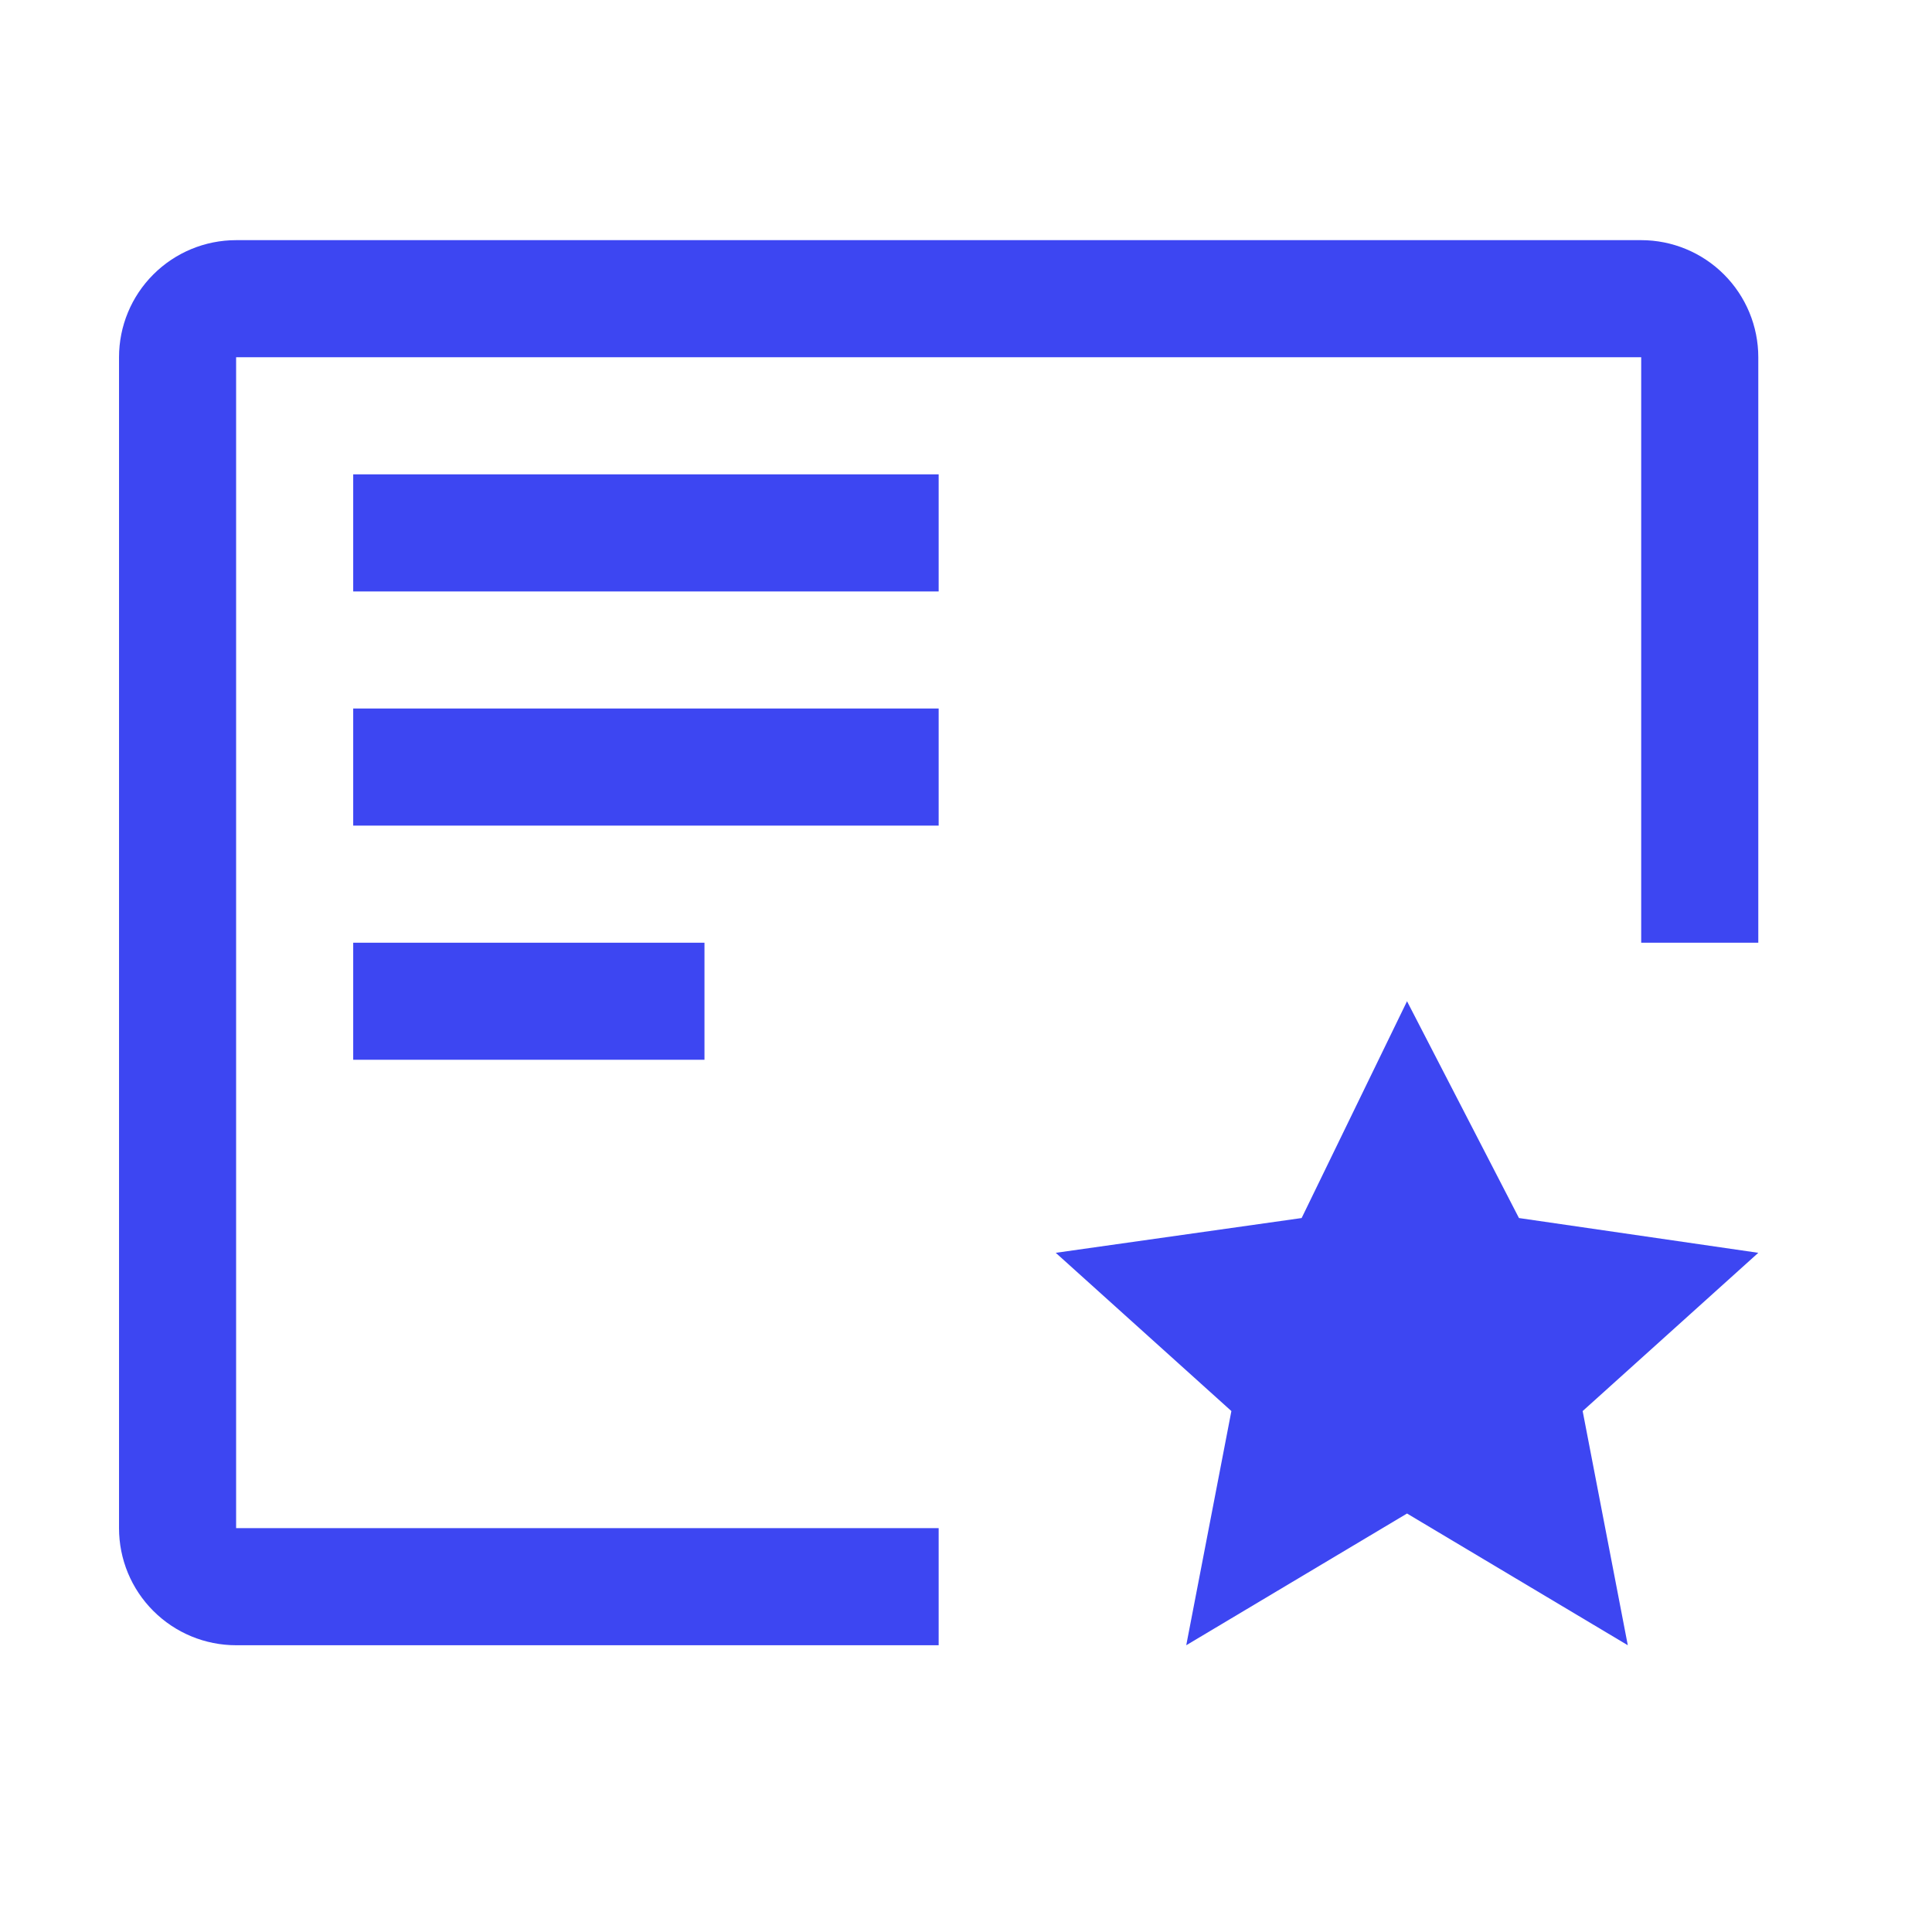
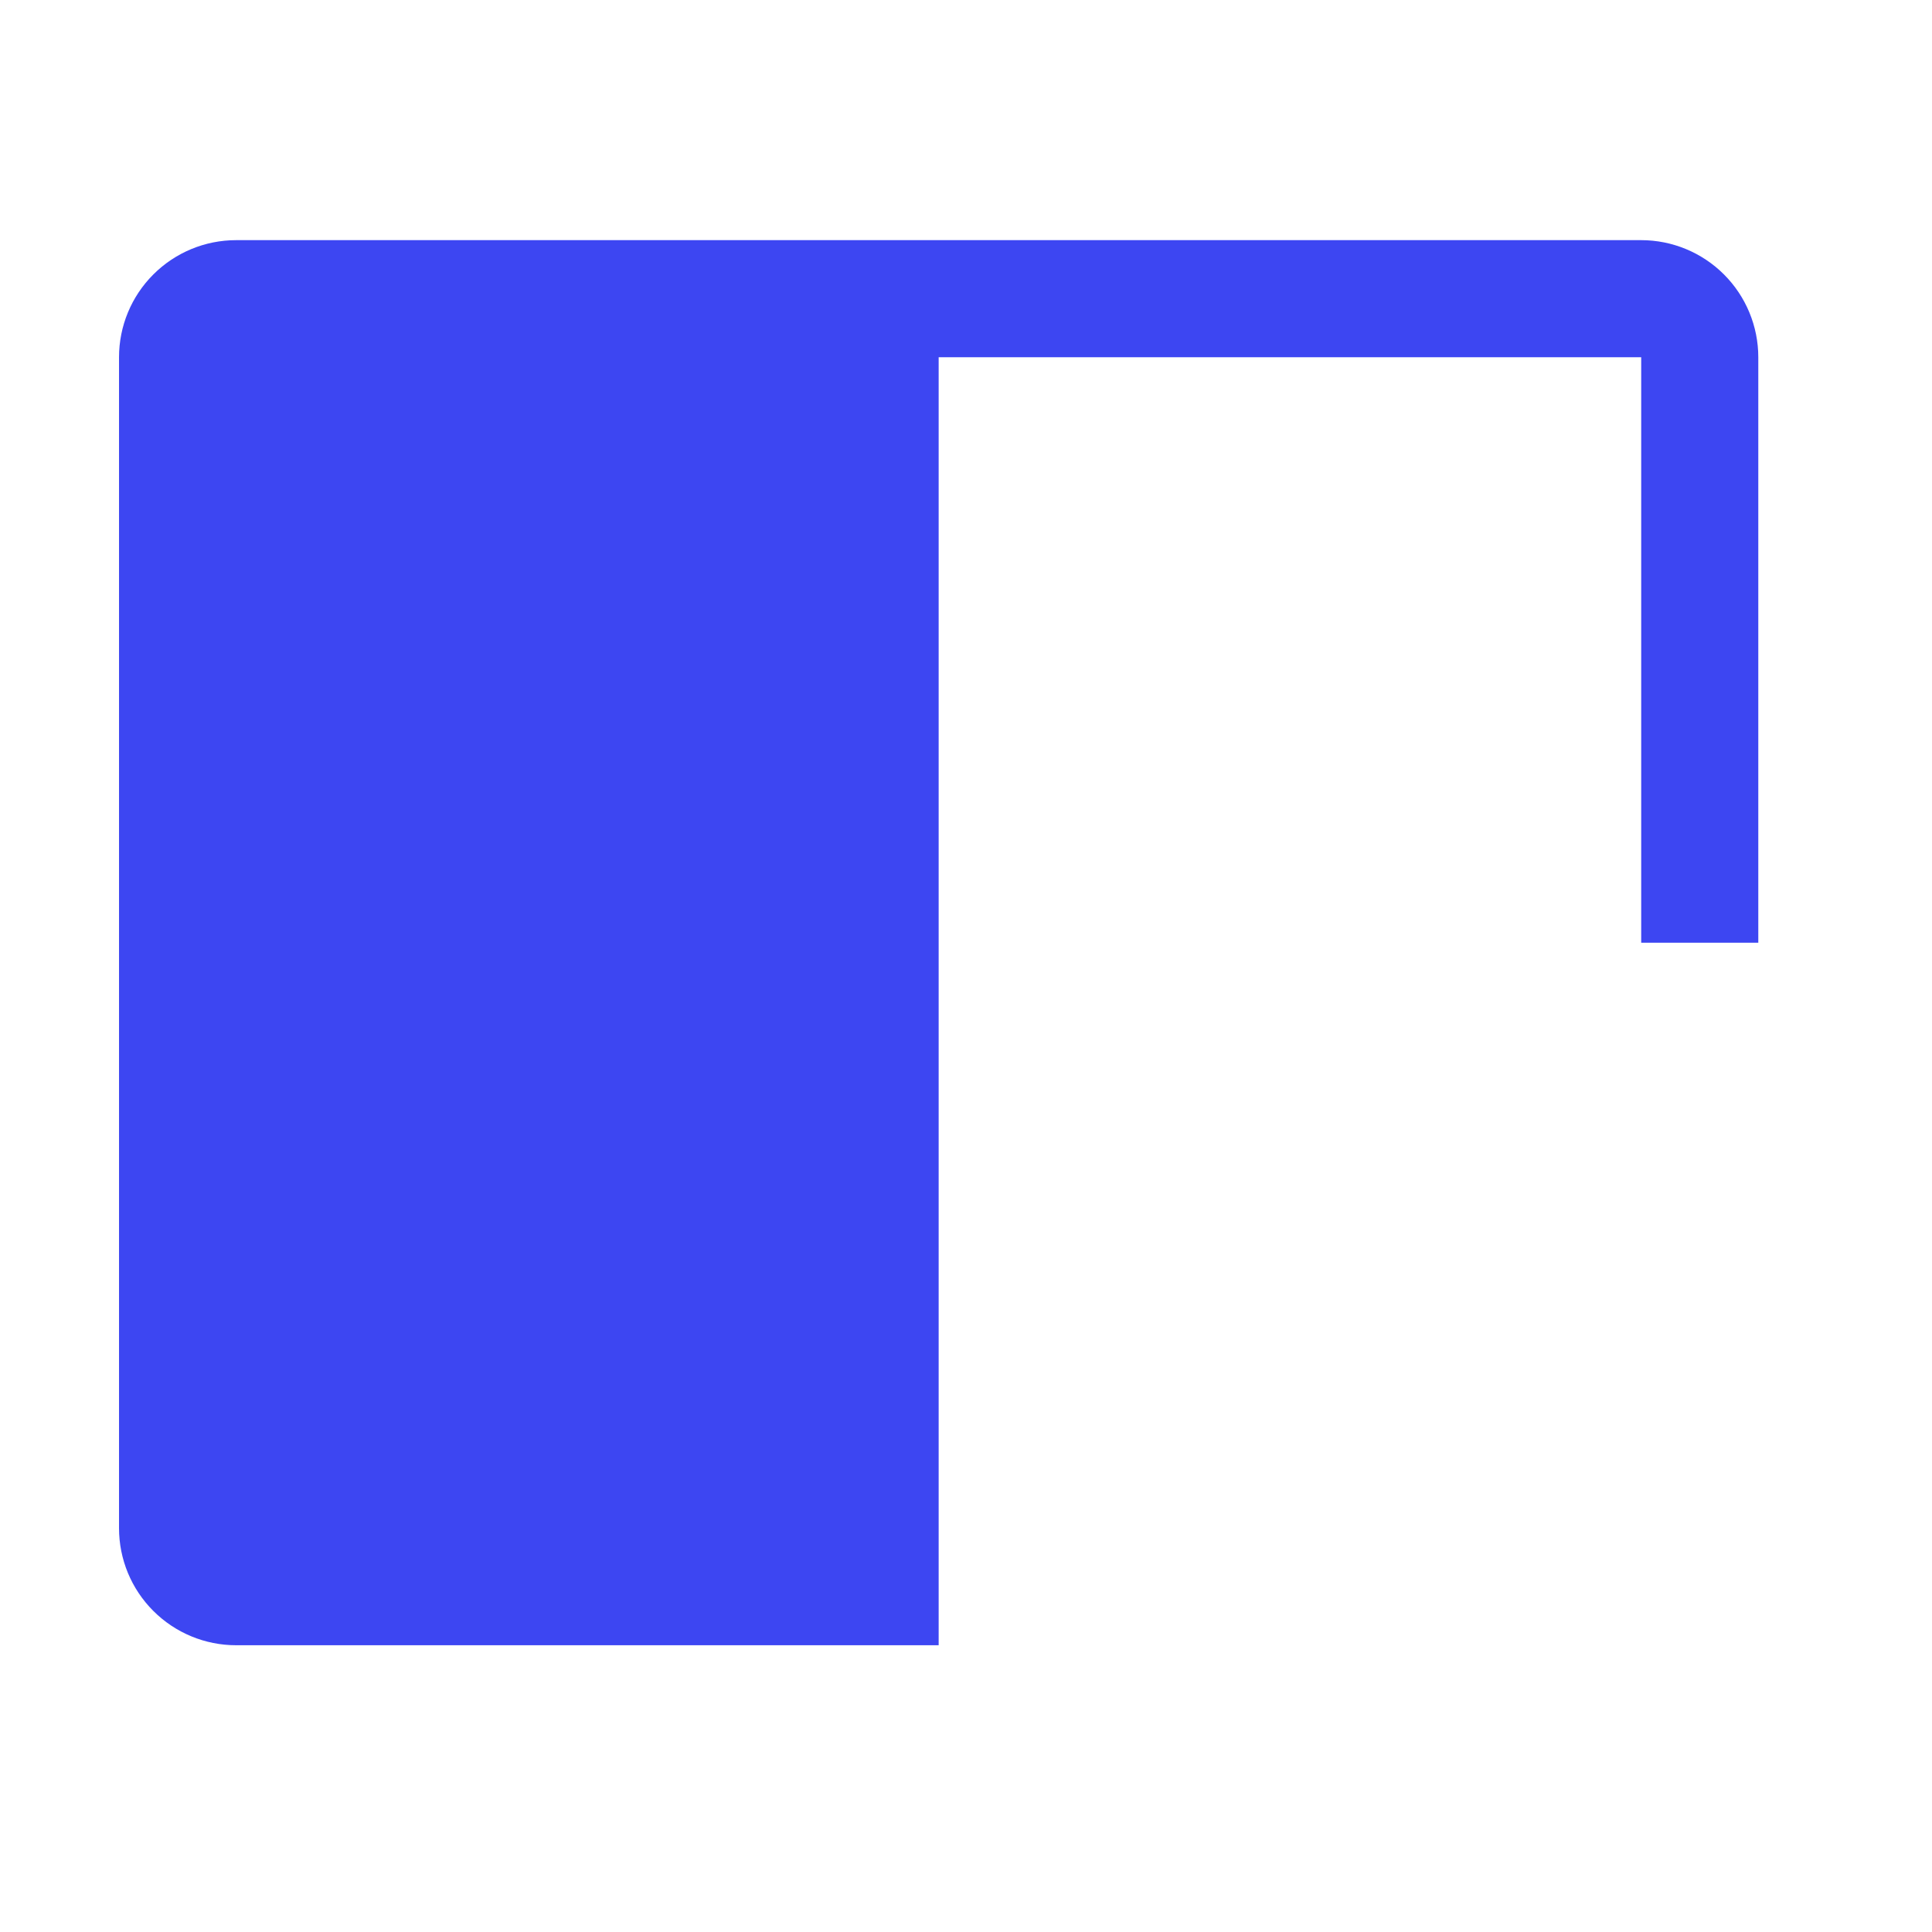
<svg xmlns="http://www.w3.org/2000/svg" width="33" height="33" viewBox="0 0 33 33" fill="none">
-   <path d="M24.033 17.102L25.945 20.805L30.033 21.399L27.033 24.102L27.804 28.102L24.033 25.852L20.262 28.102L21.033 24.102L18.033 21.399L22.233 20.805L24.033 17.102ZM6.033 16.102H12.033V18.102H6.033V16.102ZM6.033 12.102H16.033V14.102H6.033V12.102ZM6.033 8.102H16.033V10.102H6.033V8.102Z" fill="#3D46F2" />
-   <path d="M16.033 26.102H4.033V6.102H28.033V16.102H30.033V6.102C30.033 5.572 29.822 5.063 29.447 4.688C29.072 4.313 28.563 4.102 28.033 4.102H4.033C3.502 4.102 2.994 4.313 2.619 4.688C2.243 5.063 2.033 5.572 2.033 6.102V26.102C2.033 26.633 2.243 27.141 2.619 27.516C2.994 27.891 3.502 28.102 4.033 28.102H16.033V26.102Z" fill="#3D46F2" />
+   <path d="M16.033 26.102V6.102H28.033V16.102H30.033V6.102C30.033 5.572 29.822 5.063 29.447 4.688C29.072 4.313 28.563 4.102 28.033 4.102H4.033C3.502 4.102 2.994 4.313 2.619 4.688C2.243 5.063 2.033 5.572 2.033 6.102V26.102C2.033 26.633 2.243 27.141 2.619 27.516C2.994 27.891 3.502 28.102 4.033 28.102H16.033V26.102Z" fill="#3D46F2" />
</svg>